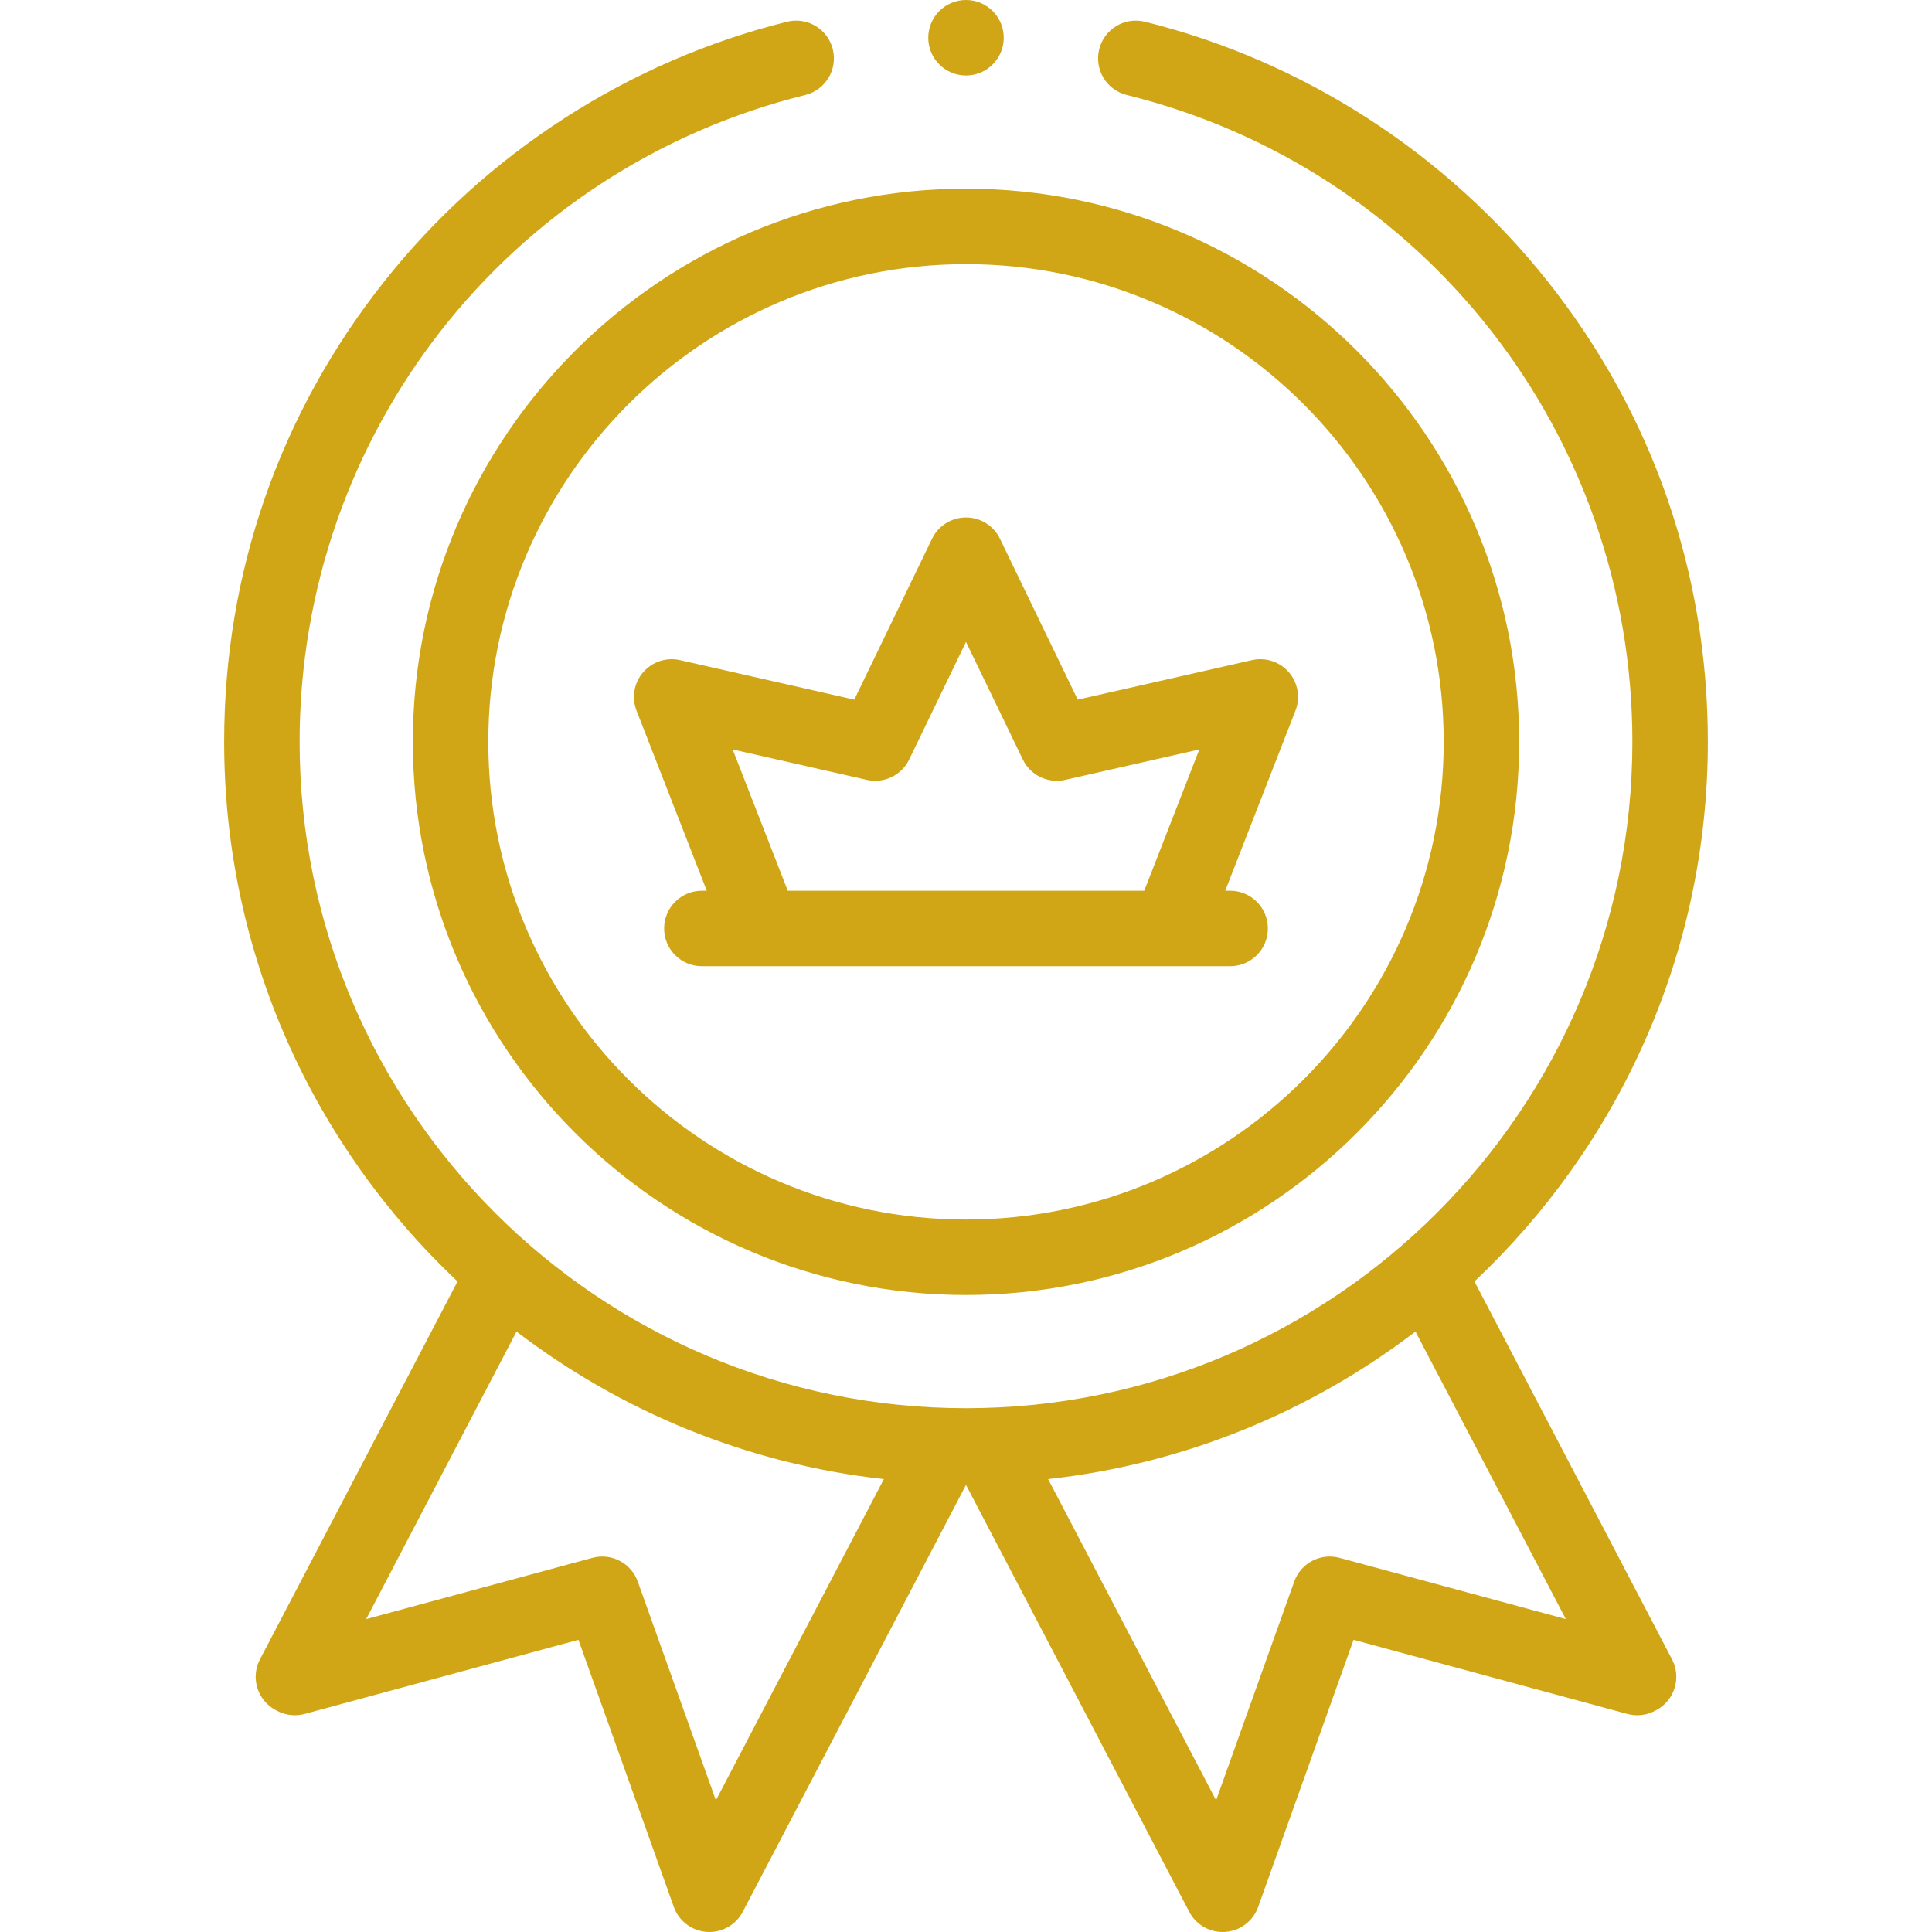
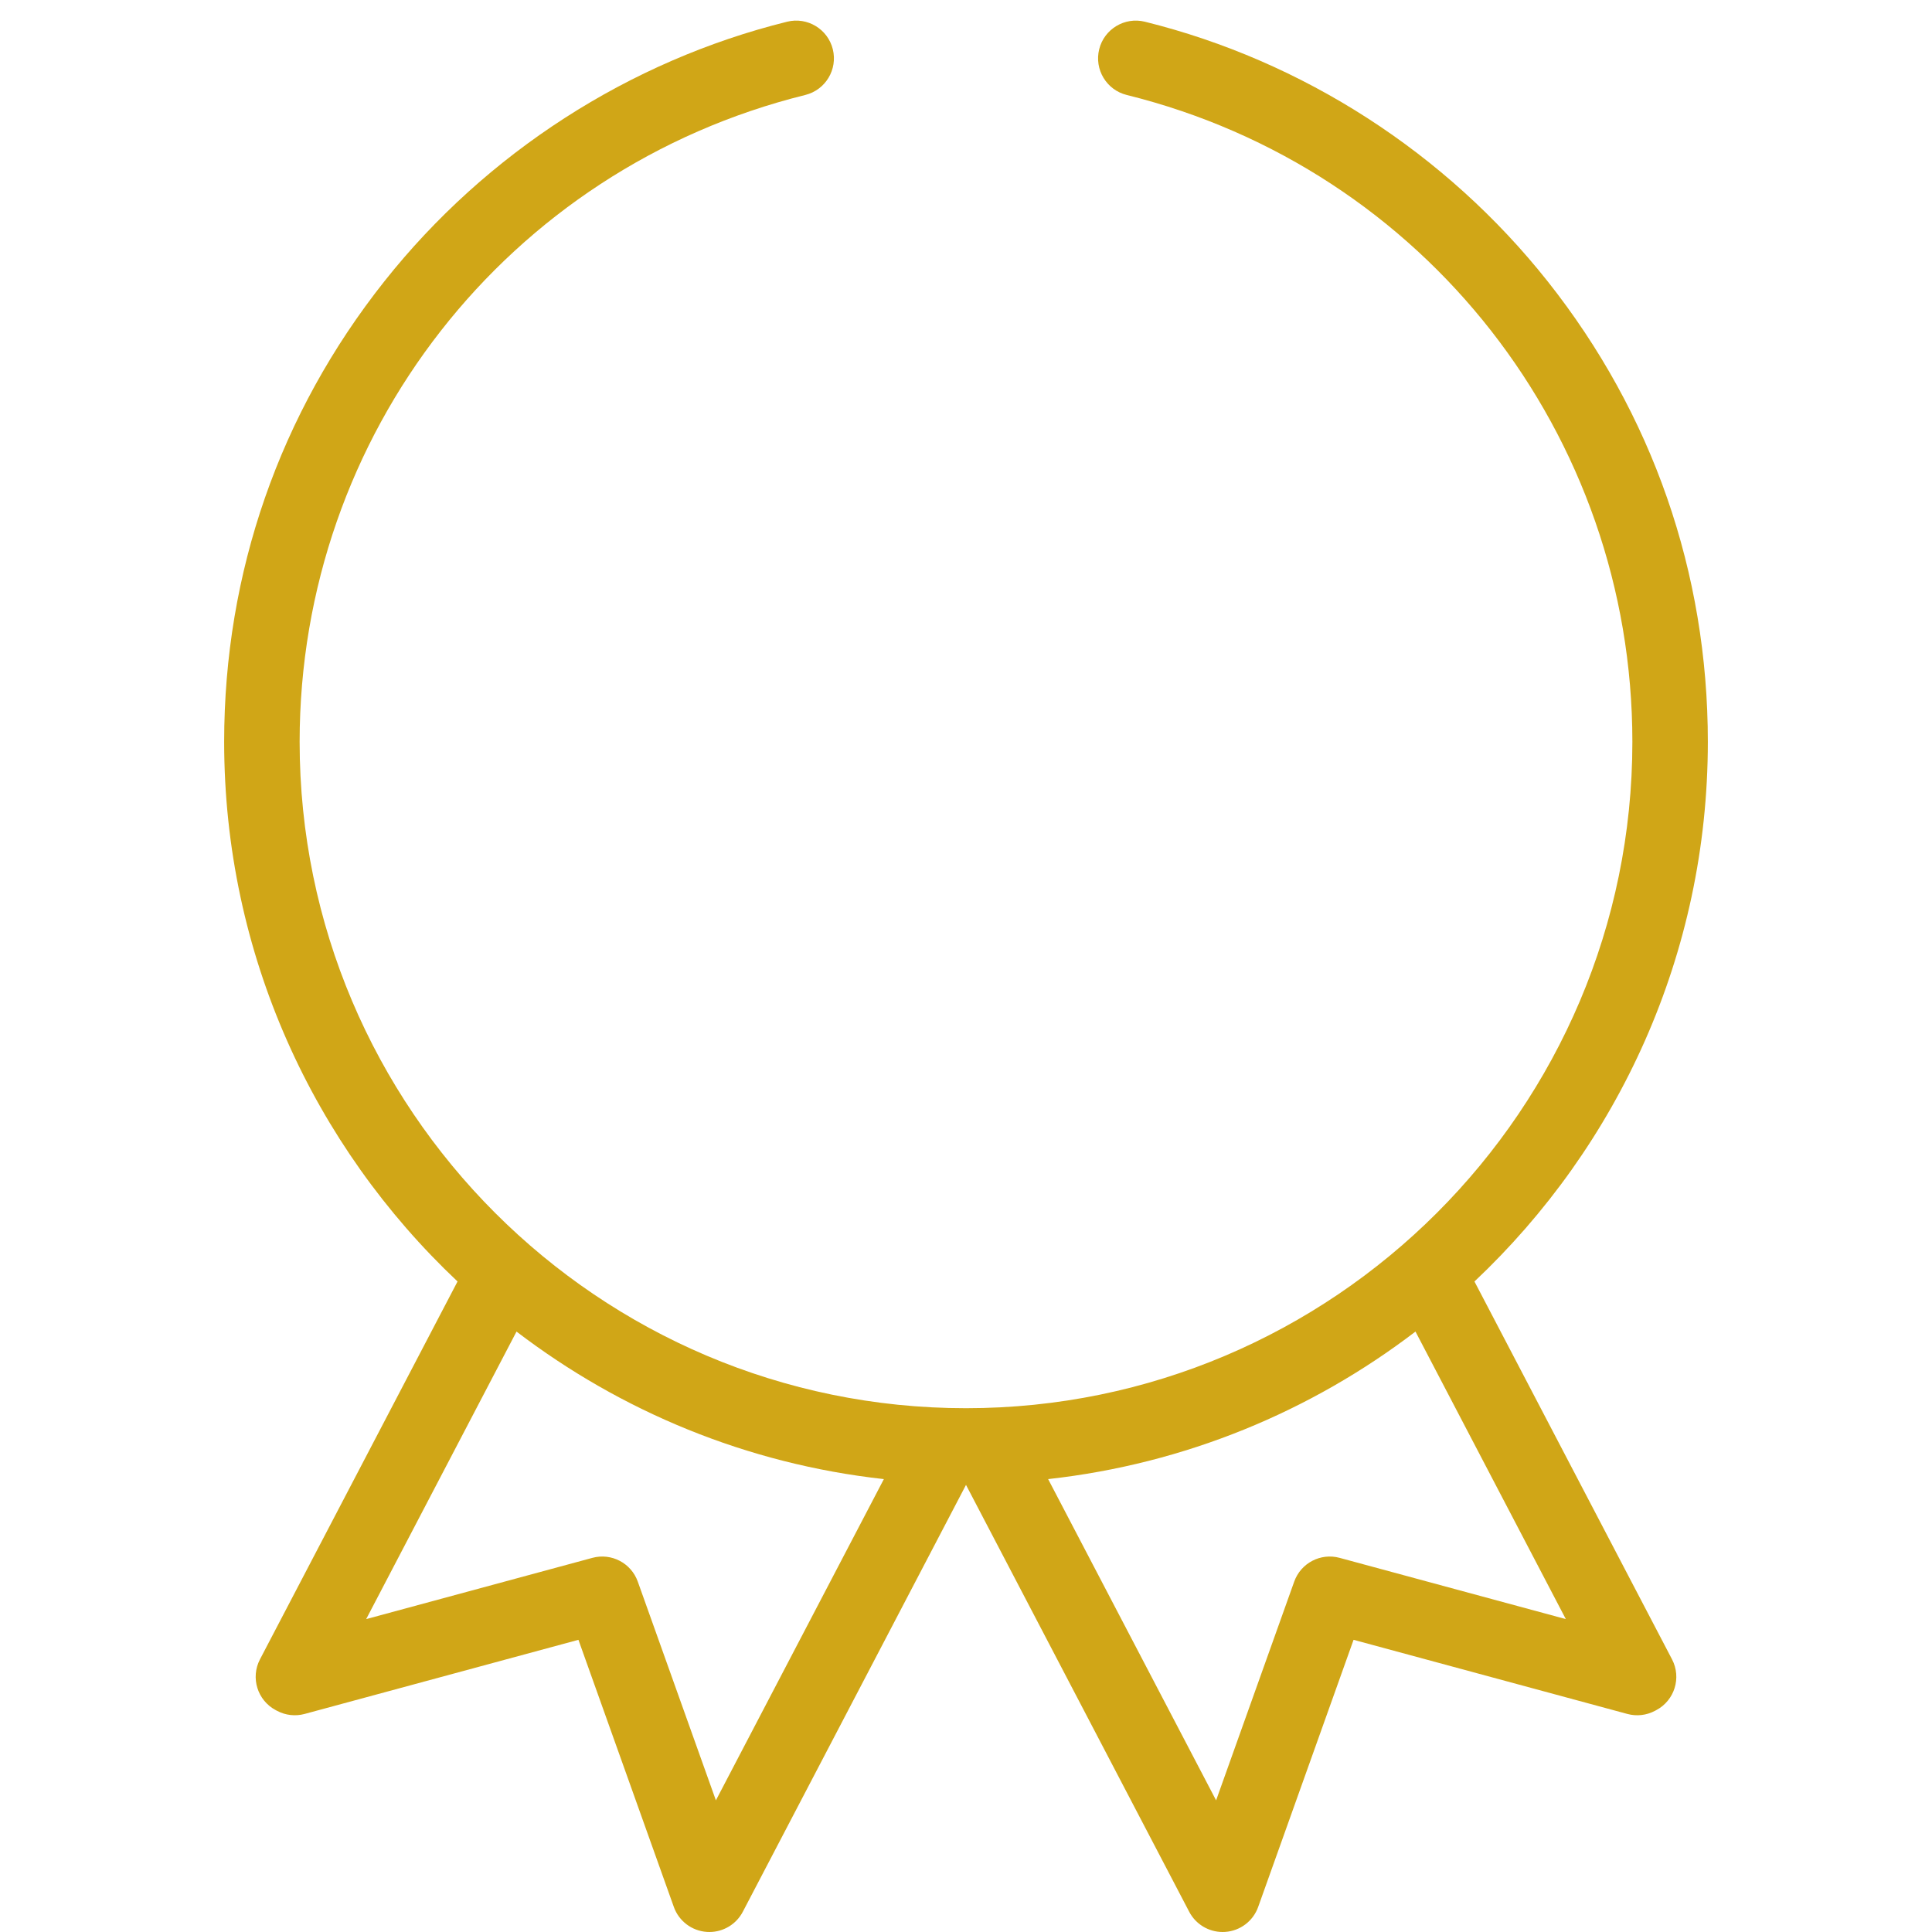
<svg xmlns="http://www.w3.org/2000/svg" fill="#d0a617" enable-background="new 0 0 512 512" viewBox="0 0 512 512" width="65px" height="65px">
  <g>
    <path d="m390.747 339.609c38.053-35.874 61.848-86.714 61.848-143.014 0-44.811-14.685-87.017-42.468-122.055-26.95-33.988-64.852-58.416-106.722-68.784-5.355-1.324-10.782 1.942-12.11 7.303-1.327 5.361 1.942 10.783 7.304 12.111 78.895 19.536 133.996 90.029 133.996 171.425 0 97.375-79.22 176.595-176.595 176.595-97.374 0-176.595-79.22-176.595-176.595 0-81.396 55.102-151.889 133.997-171.425 5.361-1.328 8.63-6.75 7.303-12.111-1.328-5.361-6.751-8.632-12.111-7.303-41.87 10.368-79.771 34.796-106.721 68.784-27.783 35.038-42.468 77.244-42.468 122.055 0 56.299 23.795 107.14 61.847 143.013l-52.354 100.128c-2.553 4.883-.675 10.911 4.199 13.48l.36.19c2.236 1.179 4.834 1.466 7.276.806l72.558-19.644 25.282 70.795c1.336 3.741 4.761 6.337 8.724 6.613.233.016.465.024.696.024 3.702 0 7.126-2.053 8.859-5.366l59.148-113.121 59.149 113.121c1.732 3.314 5.157 5.367 8.858 5.366.232 0 .464-.008.696-.024 3.964-.275 7.388-2.872 8.725-6.613l25.281-70.795 72.558 19.645c2.439.662 5.039.374 7.276-.806l.36-.19c4.874-2.569 6.752-8.597 4.198-13.48zm-201.027 137.501-20.703-57.973c-1.755-4.914-6.996-7.654-12.031-6.289l-59.946 16.23 39.842-76.197c27.639 21.117 61.016 35.077 97.351 39.098zm165.294-64.262c-5.036-1.363-10.276 1.375-12.031 6.289l-20.703 57.973-44.514-85.131c36.335-4.021 69.712-17.981 97.351-39.098l39.842 76.197z" />
-     <circle cx="256" cy="10" r="10" />
-     <path d="m109.405 196.595c0 80.832 65.762 146.595 146.595 146.595s146.595-65.762 146.595-146.595-65.762-146.595-146.595-146.595-146.595 65.762-146.595 146.595zm273.19 0c0 69.805-56.79 126.595-126.595 126.595s-126.595-56.79-126.595-126.595 56.79-126.595 126.595-126.595 126.595 56.79 126.595 126.595z" />
-     <path d="m246.996 142.783-20.602 42.632-46.176-10.474c-3.61-.817-7.374.423-9.789 3.226-2.414 2.804-3.084 6.712-1.74 10.159l18.611 47.729h-1.3c-5.523 0-10 4.477-10 10s4.477 10 10 10h140c5.522 0 10-4.477 10-10s-4.478-10-10-10h-1.3l18.611-47.729c1.345-3.447.676-7.355-1.739-10.159-2.414-2.804-6.179-4.043-9.789-3.227l-46.176 10.474-20.603-42.632c-1.669-3.454-5.168-5.649-9.004-5.649-3.836.001-7.335 2.196-9.004 5.65zm24.063 58.494c2.026 4.192 6.677 6.431 11.216 5.401l35.559-8.065-14.599 37.443h-94.467l-14.6-37.443 35.559 8.065c4.539 1.028 9.19-1.209 11.216-5.401l15.057-31.161z" />
  </g>
</svg>